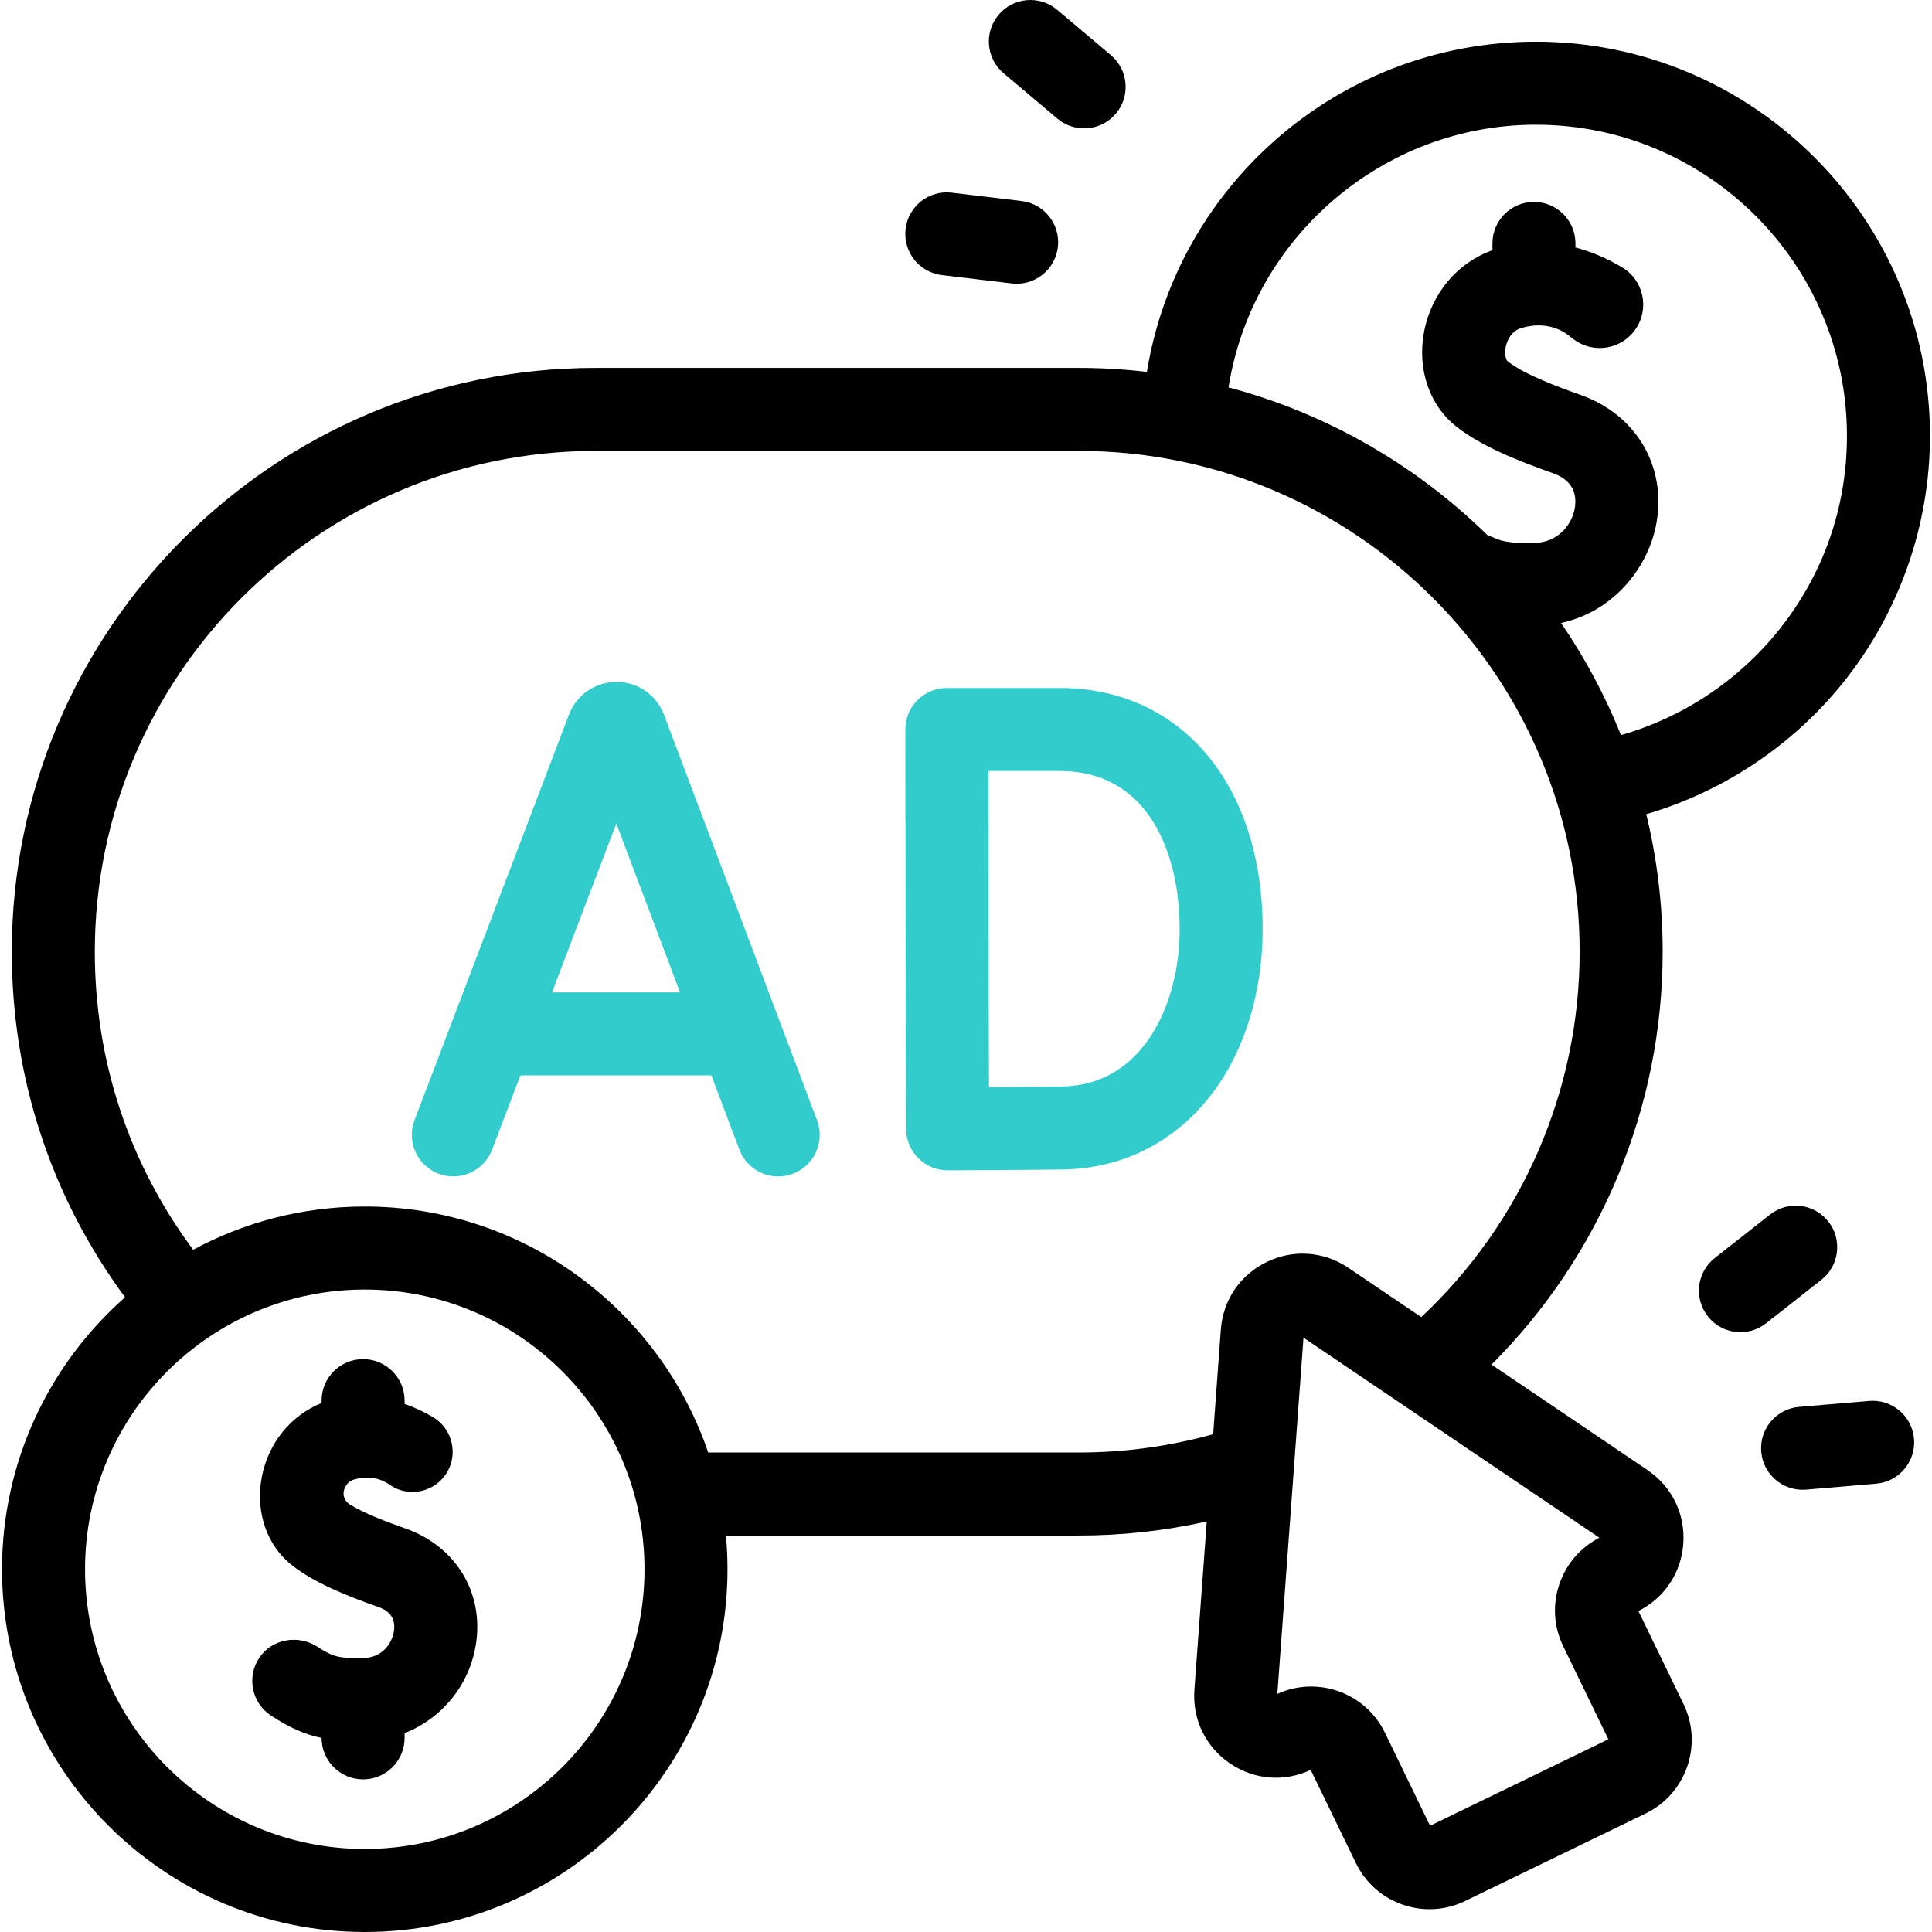
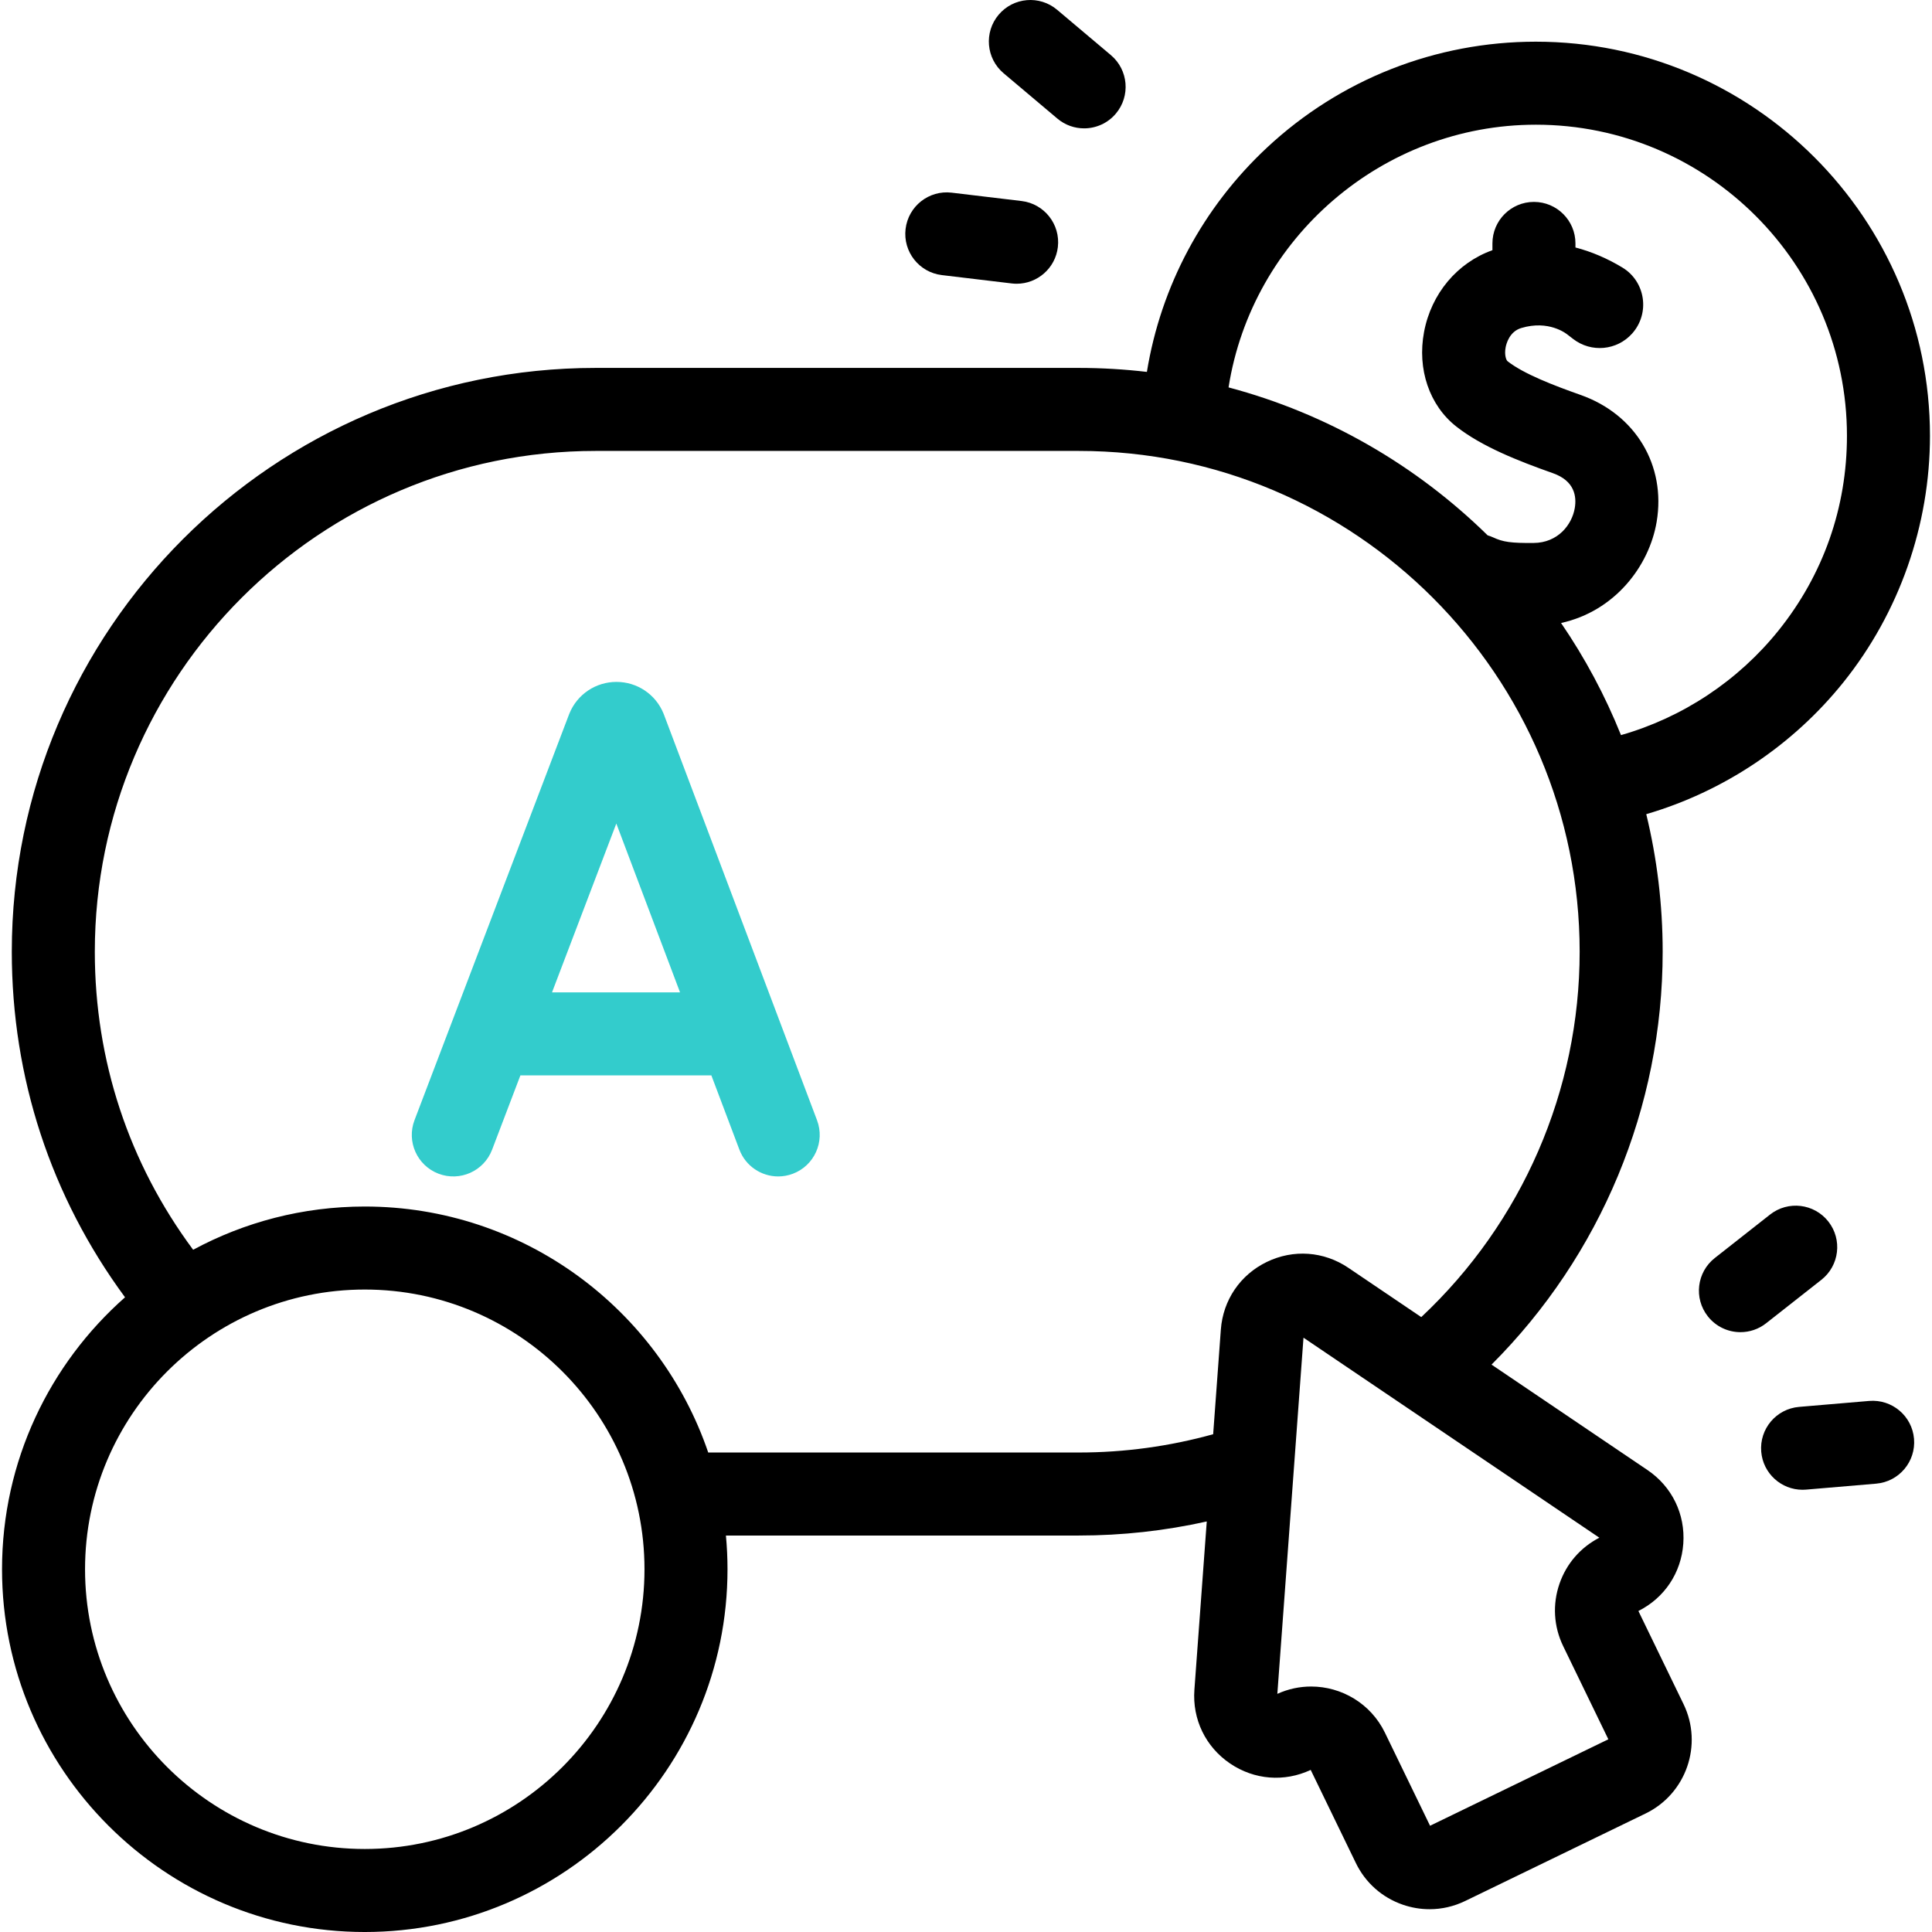
<svg xmlns="http://www.w3.org/2000/svg" id="Capa_1" enable-background="new 0 0 512.001 512.001" viewBox="0 0 512.001 512.001">
  <g>
    <g fill="#3cc">
      <path d="m175.945 189.36c-.038-.101-.078-.201-.119-.301-2.086-5.072-6.975-8.347-12.458-8.347-.004 0-.009 0-.013 0-5.489.006-10.378 3.291-12.456 8.371-.034.083-.067.166-.099.25l-40.949 107.518c-2.162 5.677.688 12.032 6.365 14.194 5.678 2.166 12.033-.687 14.195-6.364l7.5-19.692h50.609l7.42 19.661c1.663 4.405 5.848 7.119 10.293 7.119 1.29 0 2.603-.229 3.882-.711 5.684-2.146 8.553-8.492 6.408-14.176zm-29.655 73.628 17.042-44.745 16.886 44.745z" />
-       <path d="m280.885 182.325h-29.973c-2.921 0-5.722 1.162-7.786 3.229s-3.22 4.87-3.214 7.791c0 .001.077 40.71.077 52.776 0 14.55.136 52.688.138 53.07.011 2.918 1.18 5.712 3.25 7.768 2.061 2.046 4.847 3.193 7.75 3.193h.042c.905-.004 22.261-.086 30.785-.235 15.598-.272 29.483-7.333 39.098-19.882 8.75-11.42 13.57-26.975 13.57-43.797 0-38.227-21.596-63.913-53.737-63.913zm.685 105.597c-4.441.077-12.685.138-19.48.177-.041-12.499-.1-32.388-.1-41.977 0-8.049-.034-28.83-.057-41.797h18.953c23.399 0 31.736 21.651 31.736 41.914 0 19.815-9.717 41.31-31.052 41.683z" />
    </g>
    <g>
      <path d="m434.194 426.933c6.904-3.464 11.344-10.107 11.897-17.834.561-7.827-2.987-15.125-9.488-19.52l-41.33-27.943c28.945-28.934 45.353-68.208 45.353-109.421 0-12.553-1.514-24.758-4.349-36.452 20.433-5.972 38.833-18.232 52.249-34.955 14.791-18.438 22.937-41.633 22.937-65.314 0-57.593-46.855-104.447-104.448-104.447-26.537 0-51.833 9.963-71.229 28.054-17.036 15.89-28.142 36.739-31.847 59.457-5.916-.69-11.93-1.056-18.028-1.056h-128.07c-85.31 0-154.715 69.405-154.715 154.715 0 33.368 10.363 64.914 30.01 91.579-19.976 17.628-32.598 43.404-32.598 72.077 0 53.006 43.124 96.13 96.13 96.13s96.13-43.124 96.13-96.13c0-3.015-.146-5.996-.419-8.941h93.533c11.459 0 22.816-1.253 33.893-3.729l-3.275 44.603c-.574 7.828 2.959 15.132 9.454 19.539 6.409 4.349 14.375 4.975 21.369 1.701l11.966 24.676c2.528 5.215 6.936 9.132 12.41 11.031 2.329.808 4.732 1.209 7.126 1.209 3.234 0 6.452-.732 9.448-2.186l47.804-23.181c10.762-5.22 15.272-18.222 10.053-28.984zm-27.179-393.887c45.462 0 82.448 36.985 82.448 82.447 0 18.965-6.258 36.79-18.098 51.549-10.717 13.359-25.448 23.118-41.787 27.769-4.219-10.521-9.561-20.474-15.878-29.711 14.221-3.12 23.355-15.053 25.333-26.822 2.514-14.956-5.582-28.464-20.147-33.612-7.178-2.537-15.091-5.582-19.356-8.928-.369-.29-.9-1.67-.519-3.694.182-.962 1.015-4.173 4.133-5.112 7.262-2.188 11.879 1.417 12.381 1.836-.03-.025.521.4 1.377 1.062 4.783 3.7 11.617 3.069 15.64-1.446 4.772-5.357 3.554-13.763-2.583-17.479-3.951-2.392-8.137-4.198-12.447-5.318v-1.079c0-6.075-4.925-11-11-11s-11 4.925-11 11v1.796c-9.314 3.321-16.205 11.498-18.121 21.665-1.86 9.869 1.42 19.479 8.56 25.078 6.751 5.296 16.295 9.07 25.603 12.36 5.721 2.022 6.303 6.132 5.783 9.223-.745 4.431-4.473 9.218-10.898 9.261-6.004.053-8.109-.25-10.741-1.476-.479-.223-.967-.396-1.459-.545-18.845-18.503-42.389-32.231-68.658-39.206 6.208-39.536 40.747-69.618 81.434-69.618zm-310.347 456.955c-40.875 0-74.13-33.255-74.13-74.13s33.254-74.13 74.13-74.13 74.13 33.255 74.13 74.13-33.254 74.13-74.13 74.13zm189.244-105.071h-98.223c-12.909-37.873-48.834-65.188-91.02-65.188-16.443 0-31.933 4.153-45.482 11.46-17.059-22.958-26.059-50.18-26.059-78.987 0-73.18 59.536-132.715 132.715-132.715h128.07c73.179 0 132.714 59.535 132.714 132.715 0 36.782-15.238 71.765-41.975 96.832l-19.33-13.069c-6.488-4.386-14.568-4.965-21.615-1.547-7.046 3.417-11.596 10.12-12.169 17.931v-.001l-2.035 27.723c-11.536 3.202-23.491 4.846-35.591 4.846zm93.068 98.916-11.965-24.676c-3.744-7.72-11.492-12.223-19.553-12.223-3.004 0-6.053.626-8.953 1.943l6.93-94.39 78.406 53.009c-4.978 2.562-8.715 6.866-10.556 12.174-1.899 5.475-1.552 11.361.977 16.574l11.965 24.675z" />
-       <path d="m107.526 405.1c-4.99-1.764-10.951-4.018-14.824-6.404-1.368-.843-2.021-2.531-1.461-4.037.005-.015.011-.029.016-.043.343-.902 1.04-2.064 2.409-2.478 5.632-1.697 9.208 1.039 9.596 1.355-.013-.01.038.022.14.091 4.66 3.117 10.944 2.079 14.361-2.366 3.938-5.122 2.425-12.503-3.162-15.747-2.287-1.328-4.769-2.5-7.375-3.428v-.86c0-6.075-4.925-11-11-11s-11 4.925-11 11v.635c-8.159 3.267-14.152 10.619-15.858 19.677-1.725 9.15 1.341 18.079 8 23.302 6.072 4.762 14.558 8.123 22.825 11.045 1.234.437 4.991 1.764 4.182 6.576-.433 2.576-2.652 6.946-8.221 6.983-6.254.042-7.671-.162-12.047-3-5.037-3.268-11.919-2.126-15.318 2.823-3.505 5.104-2.111 12.065 3.043 15.438 5.034 3.292 9.086 5.028 13.395 5.91.008 6.068 4.929 10.985 10.999 10.985 6.075 0 11-4.925 11-11v-1.257c9.692-3.8 17.029-12.438 18.844-23.235 2.318-13.782-5.135-26.226-18.544-30.965z" />
      <path d="m265.964 19.41 14.25 12.016c2.064 1.741 4.581 2.591 7.085 2.591 3.13 0 6.239-1.329 8.415-3.909 3.917-4.645 3.326-11.584-1.318-15.5l-14.25-12.016c-4.644-3.918-11.584-3.327-15.5 1.318s-3.326 11.584 1.318 15.5z" />
      <path d="m249.608 72.904 18.507 2.211c.443.054.883.079 1.318.079 5.492 0 10.241-4.107 10.909-9.696.721-6.032-3.585-11.507-9.618-12.227l-18.507-2.211c-6.04-.73-11.507 3.585-12.227 9.617-.72 6.033 3.586 11.508 9.618 12.227z" />
      <path d="m495.345 371.263-18.572 1.579c-6.053.516-10.543 5.84-10.028 11.893.488 5.737 5.294 10.069 10.948 10.069.312 0 .627-.014.944-.04l18.572-1.58c6.053-.515 10.543-5.839 10.028-11.892-.514-6.055-5.836-10.537-11.892-10.029z" />
      <path d="m482.686 339.163c4.775-3.756 5.602-10.671 1.846-15.446-3.756-4.776-10.67-5.602-15.447-1.847l-14.651 11.522c-4.775 3.756-5.602 10.671-1.846 15.446 2.17 2.76 5.396 4.2 8.654 4.2 2.38 0 4.777-.769 6.793-2.354z" />
    </g>
  </g>
  <g />
  <g />
  <g />
  <g />
  <g />
  <g />
  <g />
  <g />
  <g />
  <g />
  <g />
  <g />
  <g />
  <g />
  <g />
</svg>